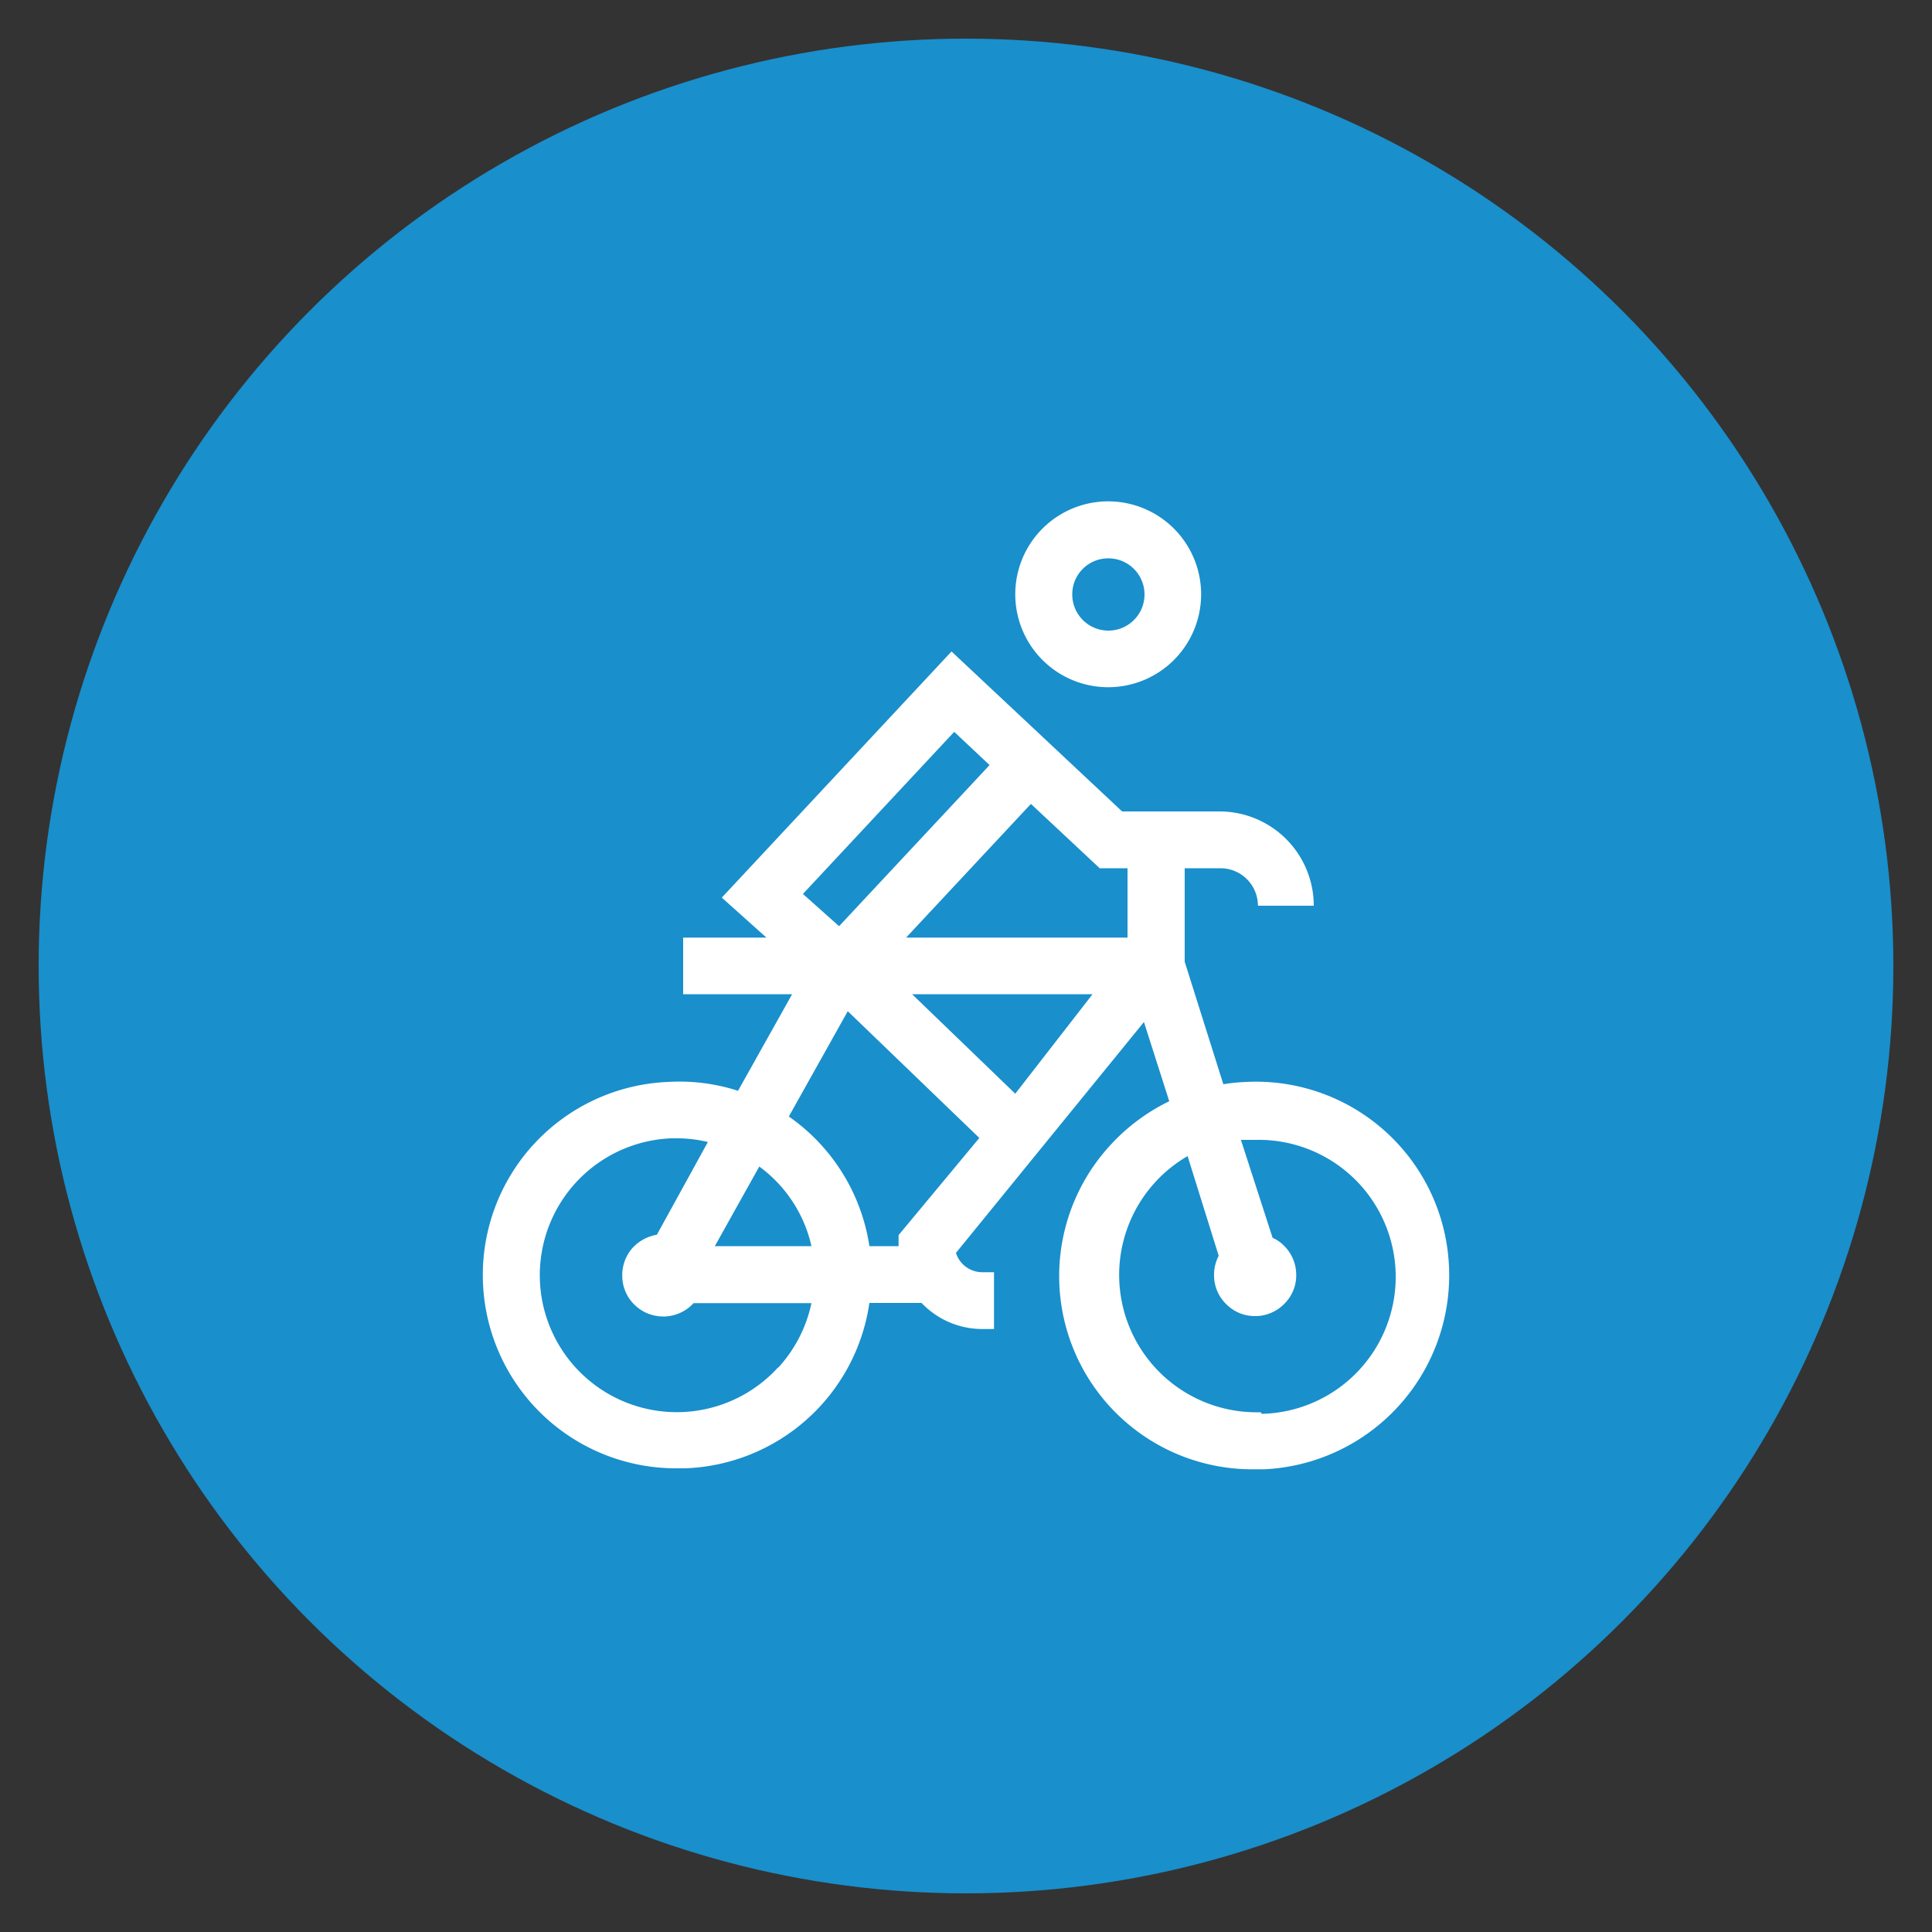
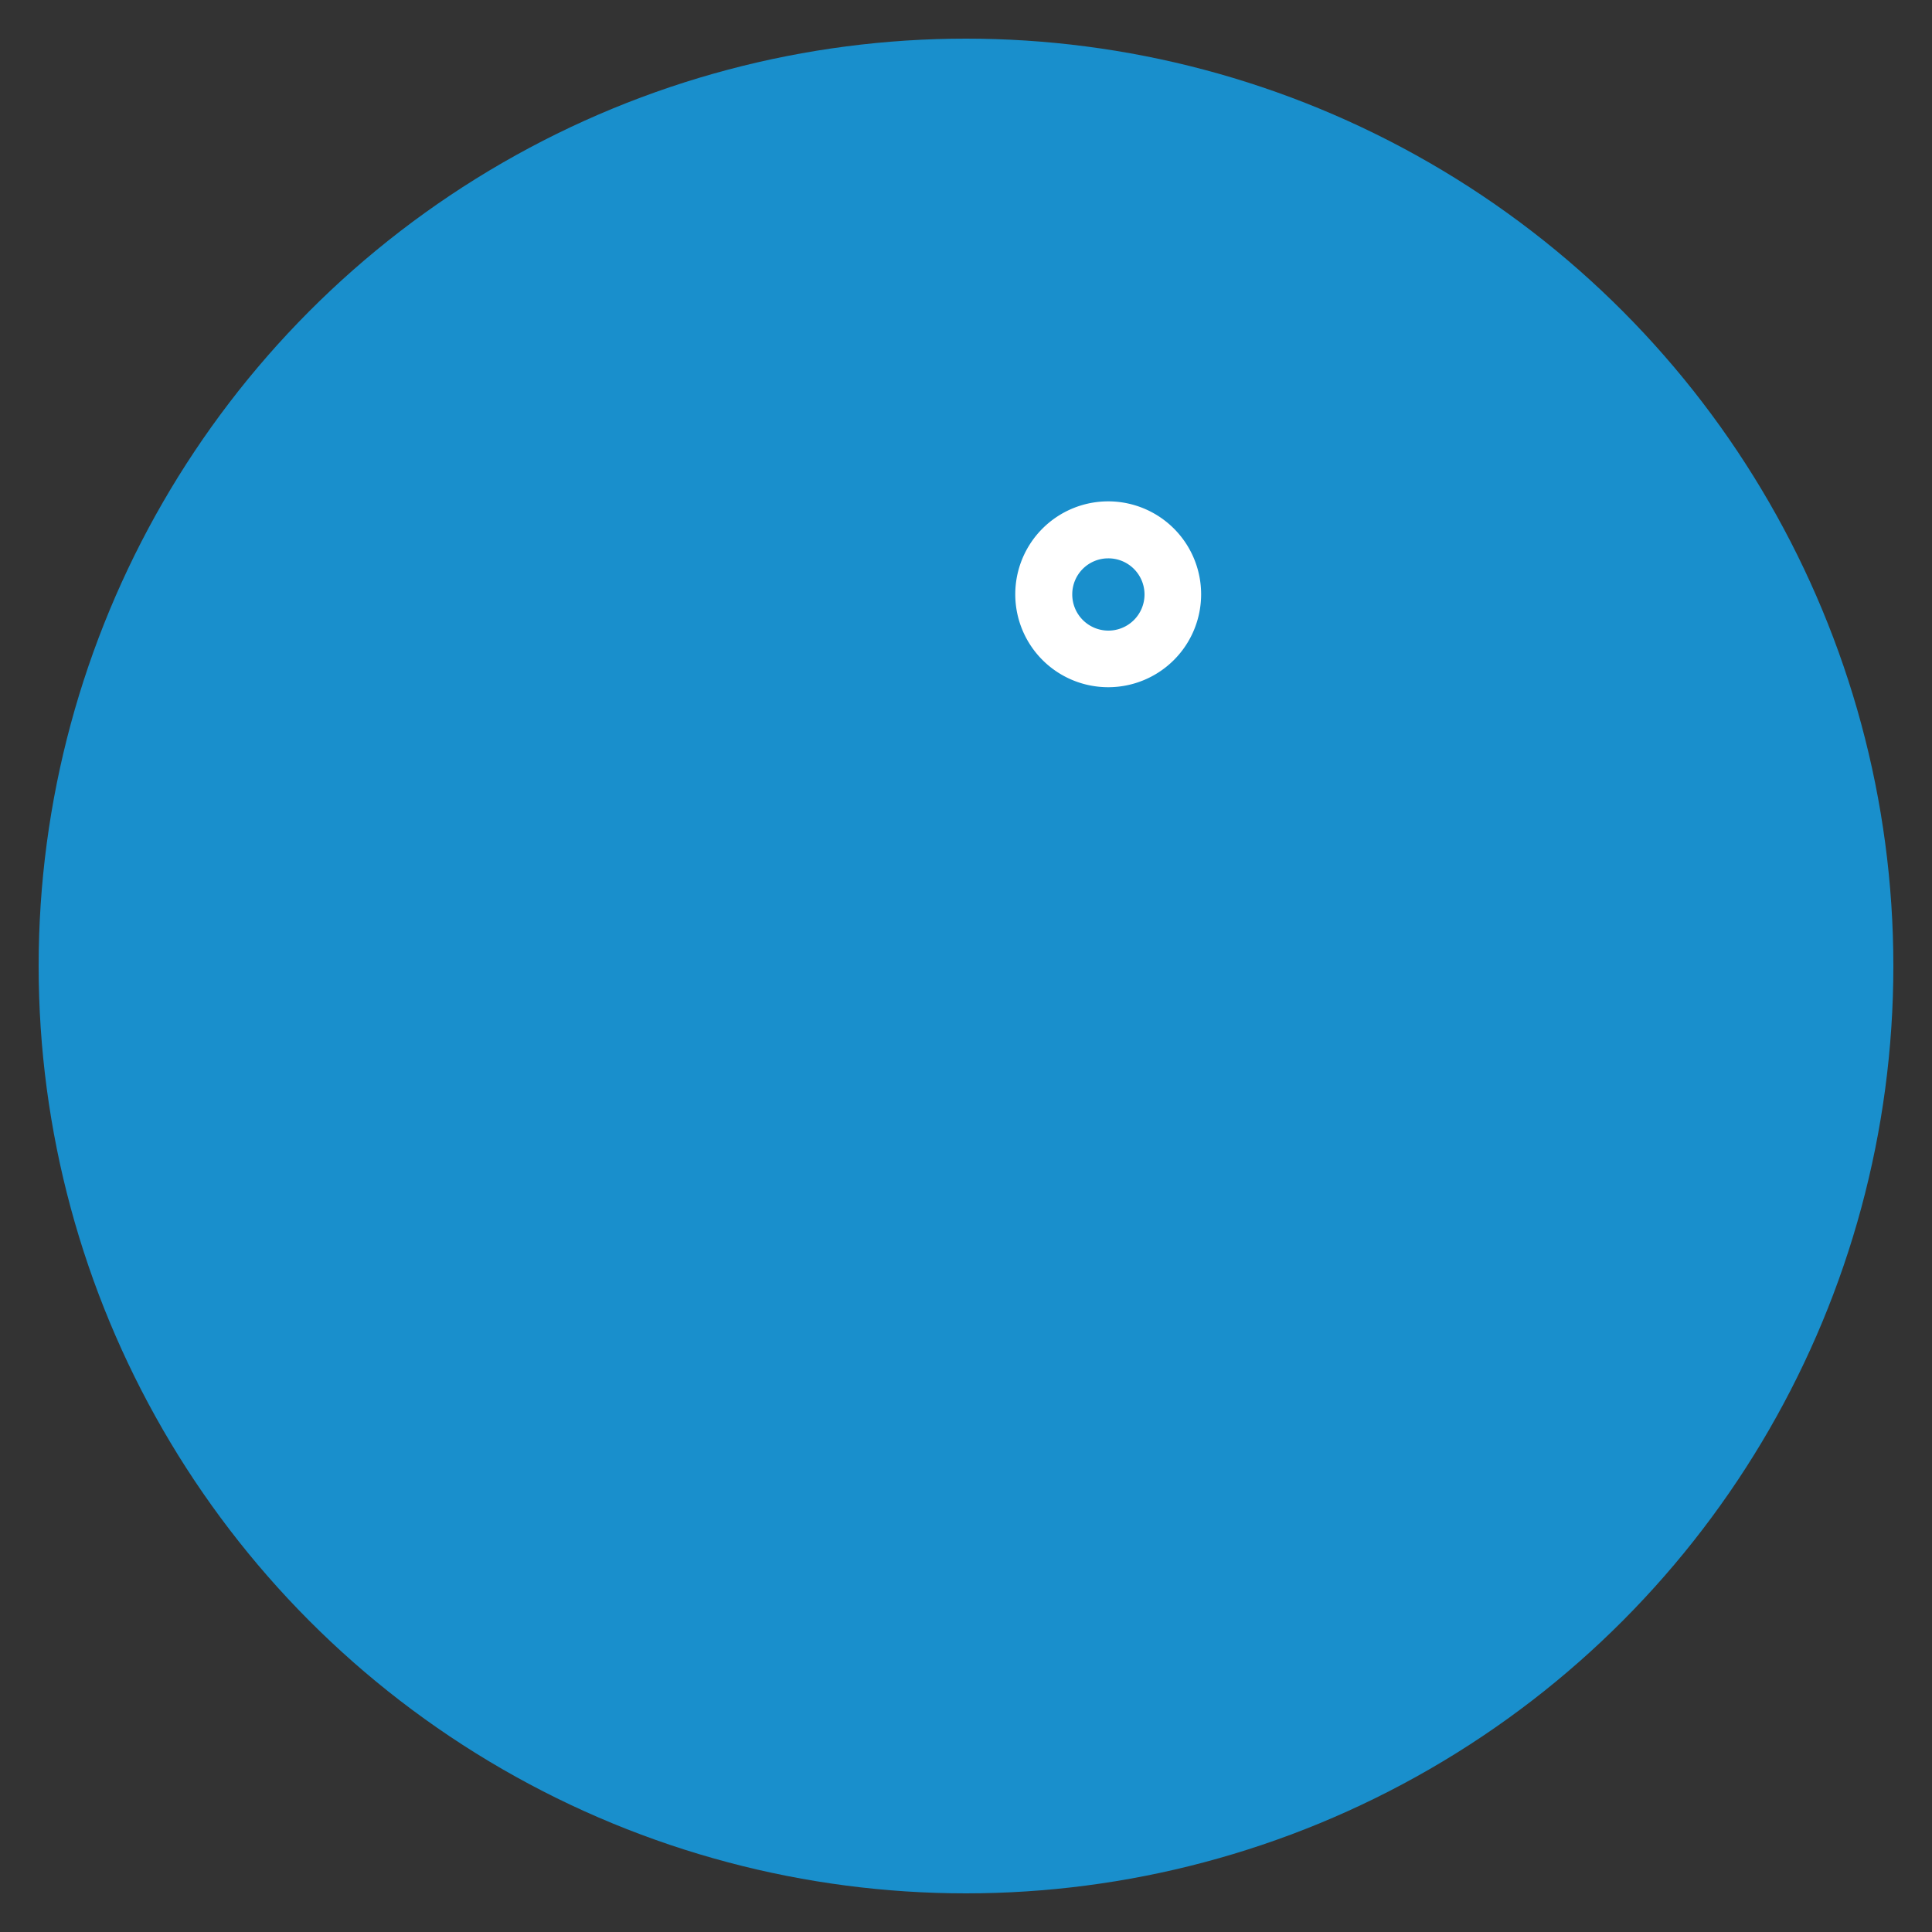
<svg xmlns="http://www.w3.org/2000/svg" id="Layer_1" data-name="Layer 1" viewBox="0 0 100 100">
  <rect x="0" y="0" width="100" height="100" fill="#333333" stroke="none" />
  <defs>
    <style>.cls-1{fill:#198fcc;}.cls-2{fill:#fff;}</style>
  </defs>
  <title>Rides Apps</title>
  <circle class="cls-1" cx="50" cy="50" r="48" />
  <path class="cls-2" d="M57.36,35.57a4.81,4.81,0,1,0-4.81-4.81A4.81,4.81,0,0,0,57.36,35.57Zm0-6.67a1.87,1.87,0,1,1-1.86,1.86A1.86,1.86,0,0,1,57.36,28.9Z" />
-   <path class="cls-2" d="M75,65.57A10,10,0,0,0,64.52,56a9.75,9.75,0,0,0-1.2.12l-2-6.34V44.94h1.86a1.94,1.94,0,0,1,1.93,1.94H68A4.88,4.88,0,0,0,63.16,42H58.08l-8.83-8.28L37.36,46.46l2.31,2.07H35.36v2.93H41l-2.8,5A9.81,9.81,0,0,0,34.6,56,10,10,0,0,0,25,66.43,10,10,0,0,0,35,76h.45A10,10,0,0,0,45,67.44H47.7a4.34,4.34,0,0,0,3.15,1.35h.6V65.85h-.6a1.43,1.43,0,0,1-1.37-1L59.21,52.9,60.52,57a10.09,10.09,0,0,0-3,2.22A10,10,0,0,0,65,76.05h.44A10.05,10.05,0,0,0,75,65.57ZM56.92,44.94h1.44v3.59H46.9l6.46-6.92Zm-.37,6.52-4,5.15-5.34-5.15ZM49.39,37.88l1.83,1.72-7.79,8.34-1.87-1.67Zm-9.12,32.9a7.09,7.09,0,1,1-5.54-11.86H35a6.82,6.82,0,0,1,1.64.19L34,63.91a2.22,2.22,0,0,0-1.24.66h0a2.12,2.12,0,0,0-.55,1.54,2.08,2.08,0,0,0,.68,1.47,2.1,2.1,0,0,0,1.44.56h.1a2.13,2.13,0,0,0,1.47-.69H42a7.1,7.1,0,0,1-1.72,3.34ZM42,64.5H37l2.3-4.12A7,7,0,0,1,42,64.5Zm4.51-.57v.57H45a10,10,0,0,0-4.17-6.71l3.05-5.45,6.81,6.56ZM65.27,73.1H65a7.11,7.11,0,0,1-3.53-13.26L63.08,65a2.13,2.13,0,0,0-.24,1.09,2.09,2.09,0,0,0,.69,1.47,2.06,2.06,0,0,0,1.43.56h.1a2.13,2.13,0,0,0,1.47-.69,2.07,2.07,0,0,0,.56-1.53,2.11,2.11,0,0,0-.69-1.48,1.81,1.81,0,0,0-.53-.35L64.23,59l.42,0H65a7.09,7.09,0,0,1,.3,14.18Z" />
</svg>